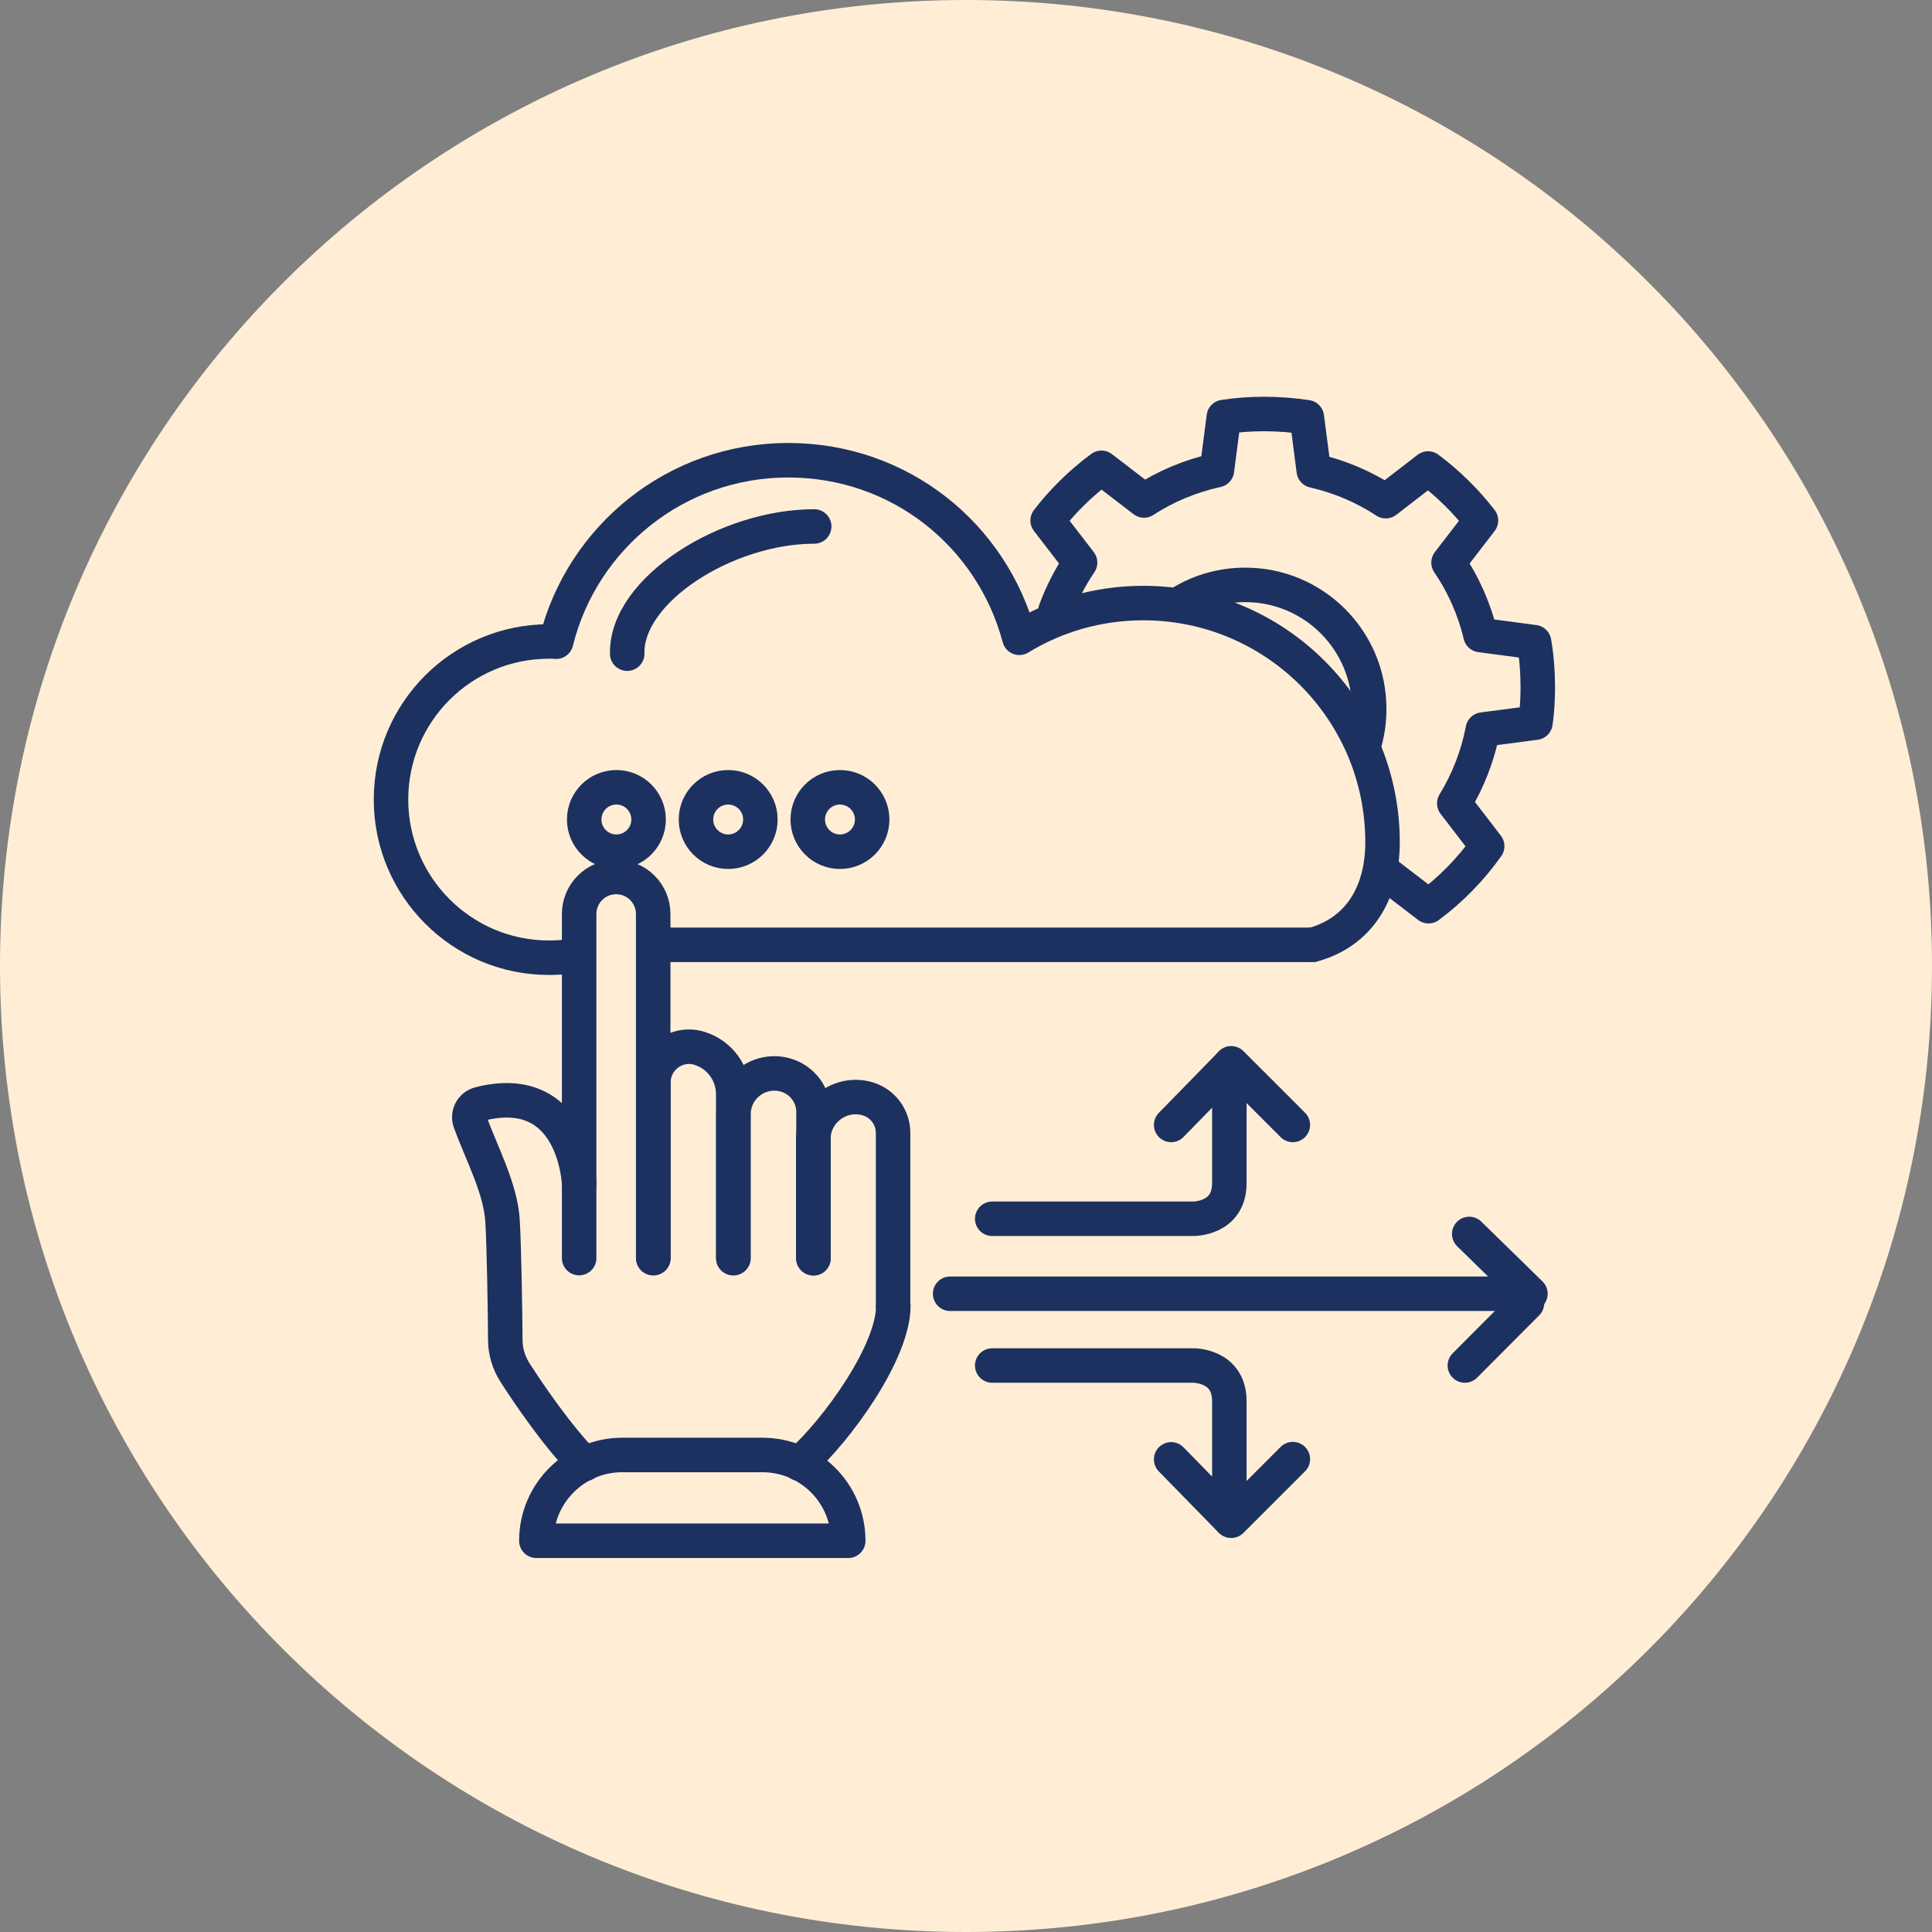
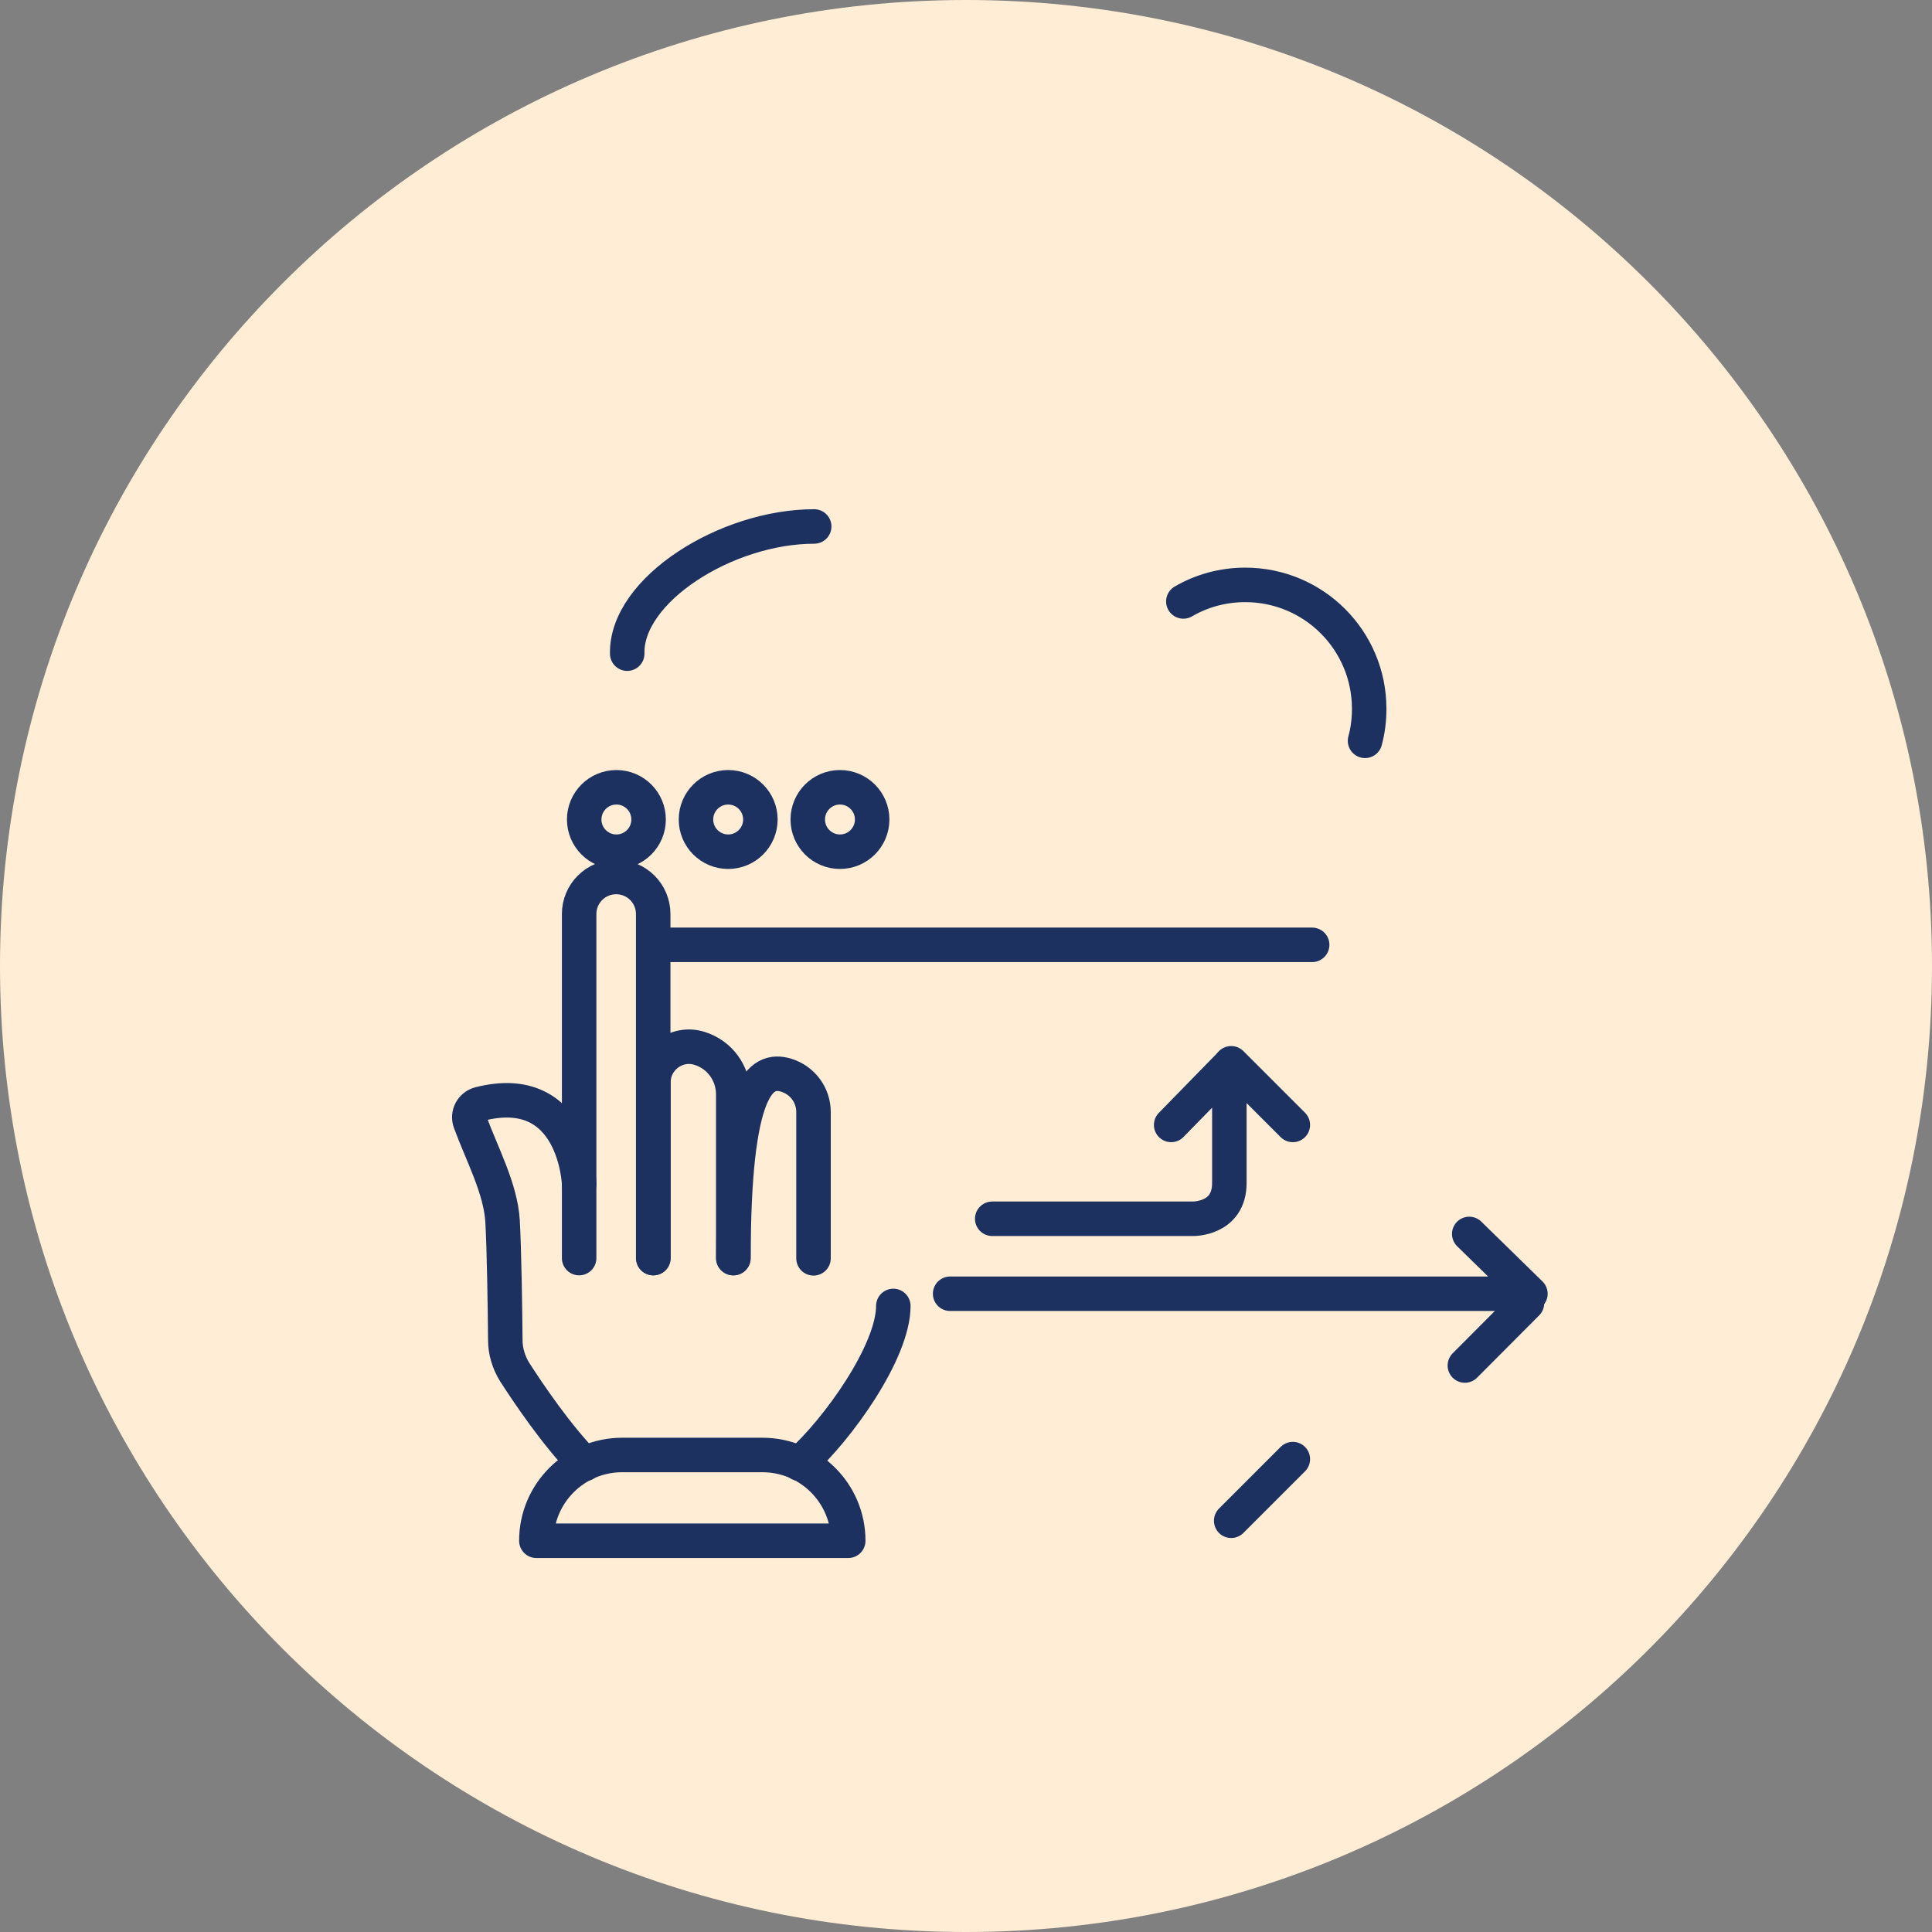
<svg xmlns="http://www.w3.org/2000/svg" width="84" height="84" viewBox="0 0 84 84" fill="none">
  <rect x="0" y="0" width="84" height="84" fill="#808080" stroke="none" />
  <path d="M42 84C65.196 84 84 65.196 84 42C84 18.804 65.196 0 42 0C18.804 0 0 18.804 0 42C0 65.196 18.804 84 42 84Z" fill="#FFEED5" />
-   <path d="M45.89 26.55C46.16 25.81 46.52 25.11 46.96 24.46L45.55 22.63C46.22 21.76 47.01 20.99 47.89 20.34L49.74 21.76C50.69 21.14 51.77 20.69 52.91 20.44L53.21 18.13C53.79 18.04 54.37 18 54.97 18C55.6 18 56.21 18.05 56.82 18.14L57.12 20.46C58.25 20.72 59.31 21.17 60.25 21.79L62.09 20.37C62.96 21.02 63.73 21.78 64.39 22.63L62.98 24.46C63.62 25.4 64.1 26.47 64.37 27.61L66.7 27.92C66.81 28.56 66.86 29.22 66.86 29.89C66.86 30.41 66.83 30.92 66.76 31.42L64.47 31.72C64.25 32.88 63.82 33.96 63.23 34.93L64.66 36.79C63.95 37.79 63.09 38.67 62.11 39.4L60.27 37.99" stroke="#1D3160" stroke-width="1.5" stroke-linecap="round" stroke-linejoin="round" />
-   <path d="M24.78 41.58C24.48 41.62 24.18 41.64 23.87 41.64C20.08 41.64 17 38.56 17 34.76C17 30.96 20.08 27.89 23.87 27.89C23.97 27.89 24.07 27.89 24.18 27.9C25.3 23.37 29.39 20.01 34.27 20.01C39.15 20.01 43.14 23.29 44.32 27.73C45.89 26.77 47.73 26.22 49.71 26.22C55.45 26.22 60.11 30.87 60.11 36.62C60.11 38.76 59.15 40.51 57.07 41.08" stroke="#1D3160" stroke-width="1.5" stroke-linecap="round" stroke-linejoin="round" />
  <path d="M57.05 41.08H29.04" stroke="#1D3160" stroke-width="1.5" stroke-linecap="round" stroke-linejoin="round" />
  <path d="M25.18 54.7V39.74C25.18 38.85 25.9 38.13 26.79 38.13C27.68 38.13 28.4 38.85 28.4 39.74V54.7" stroke="#1D3160" stroke-width="1.5" stroke-linecap="round" stroke-linejoin="round" />
  <path d="M28.41 54.7V47.06C28.41 46.02 29.42 45.27 30.41 45.58C31.29 45.85 31.88 46.66 31.88 47.58V54.7" stroke="#1D3160" stroke-width="1.5" stroke-linecap="round" stroke-linejoin="round" />
-   <path d="M31.89 54.7V48.45C31.89 47.25 33.05 46.4 34.19 46.75C34.89 46.97 35.37 47.61 35.37 48.35V54.71" stroke="#1D3160" stroke-width="1.5" stroke-linecap="round" stroke-linejoin="round" />
-   <path d="M35.36 54.7V49.54C35.36 48.3 36.56 47.42 37.74 47.78C38.39 47.98 38.83 48.58 38.83 49.26V56.78" stroke="#1D3160" stroke-width="1.5" stroke-linecap="round" stroke-linejoin="round" />
+   <path d="M31.89 54.7C31.89 47.25 33.05 46.4 34.19 46.75C34.89 46.97 35.37 47.61 35.37 48.35V54.71" stroke="#1D3160" stroke-width="1.5" stroke-linecap="round" stroke-linejoin="round" />
  <path d="M27.05 63.26H33.15C35.21 63.26 36.88 64.93 36.88 66.99H23.32C23.32 64.93 24.99 63.26 27.05 63.26Z" stroke="#1D3160" stroke-width="1.5" stroke-linecap="round" stroke-linejoin="round" />
  <path d="M25.18 51.47C25.18 51.47 25.01 46.94 20.85 48C20.51 48.09 20.32 48.45 20.44 48.78C20.94 50.15 21.77 51.68 21.85 53.09C21.92 54.29 21.96 56.96 21.97 58.27C21.97 58.76 22.12 59.24 22.38 59.66C22.99 60.61 24.21 62.41 25.42 63.65" stroke="#1D3160" stroke-width="1.5" stroke-linecap="round" stroke-linejoin="round" />
  <path d="M38.84 56.78C38.84 58.77 36.43 62.15 34.76 63.64" stroke="#1D3160" stroke-width="1.5" stroke-linecap="round" stroke-linejoin="round" />
  <path d="M27.27 28.42C27.21 25.65 31.58 22.89 35.4 22.89" stroke="#1D3160" stroke-width="1.5" stroke-linecap="round" stroke-linejoin="round" />
  <path d="M43.14 52.99H51.87C51.87 52.99 53.45 53.02 53.45 51.44V46.32L50.92 48.91" stroke="#1D3160" stroke-width="1.5" stroke-linecap="round" stroke-linejoin="round" />
  <path d="M56.21 48.91L53.53 46.23" stroke="#1D3160" stroke-width="1.5" stroke-linecap="round" stroke-linejoin="round" />
-   <path d="M43.14 59.37H51.87C51.87 59.37 53.45 59.34 53.45 60.92V66.04L50.92 63.45" stroke="#1D3160" stroke-width="1.5" stroke-linecap="round" stroke-linejoin="round" />
  <path d="M56.21 63.44L53.53 66.12" stroke="#1D3160" stroke-width="1.5" stroke-linecap="round" stroke-linejoin="round" />
  <path d="M63.88 53.65L66.54 56.25H41.31" stroke="#1D3160" stroke-width="1.5" stroke-linecap="round" stroke-linejoin="round" />
  <path d="M63.69 59.37L66.39 56.66" stroke="#1D3160" stroke-width="1.5" stroke-linecap="round" stroke-linejoin="round" />
  <path d="M51.45 26.15C52.24 25.69 53.16 25.43 54.14 25.43C57.12 25.43 59.53 27.84 59.53 30.82C59.53 31.3 59.47 31.77 59.35 32.21" stroke="#1D3160" stroke-width="1.5" stroke-linecap="round" stroke-linejoin="round" />
  <path d="M26.8 37.031C27.573 37.031 28.2 36.404 28.2 35.63C28.2 34.857 27.573 34.23 26.8 34.23C26.027 34.23 25.4 34.857 25.4 35.63C25.4 36.404 26.027 37.031 26.8 37.031Z" stroke="#1D3160" stroke-width="1.5" stroke-linecap="round" stroke-linejoin="round" />
  <path d="M31.66 37.031C32.433 37.031 33.06 36.404 33.06 35.63C33.06 34.857 32.433 34.23 31.66 34.23C30.887 34.23 30.26 34.857 30.26 35.63C30.26 36.404 30.887 37.031 31.66 37.031Z" stroke="#1D3160" stroke-width="1.5" stroke-linecap="round" stroke-linejoin="round" />
  <path d="M36.52 37.031C37.293 37.031 37.92 36.404 37.92 35.63C37.92 34.857 37.293 34.23 36.52 34.23C35.747 34.23 35.12 34.857 35.12 35.63C35.12 36.404 35.747 37.031 36.52 37.031Z" stroke="#1D3160" stroke-width="1.5" stroke-linecap="round" stroke-linejoin="round" />
</svg>